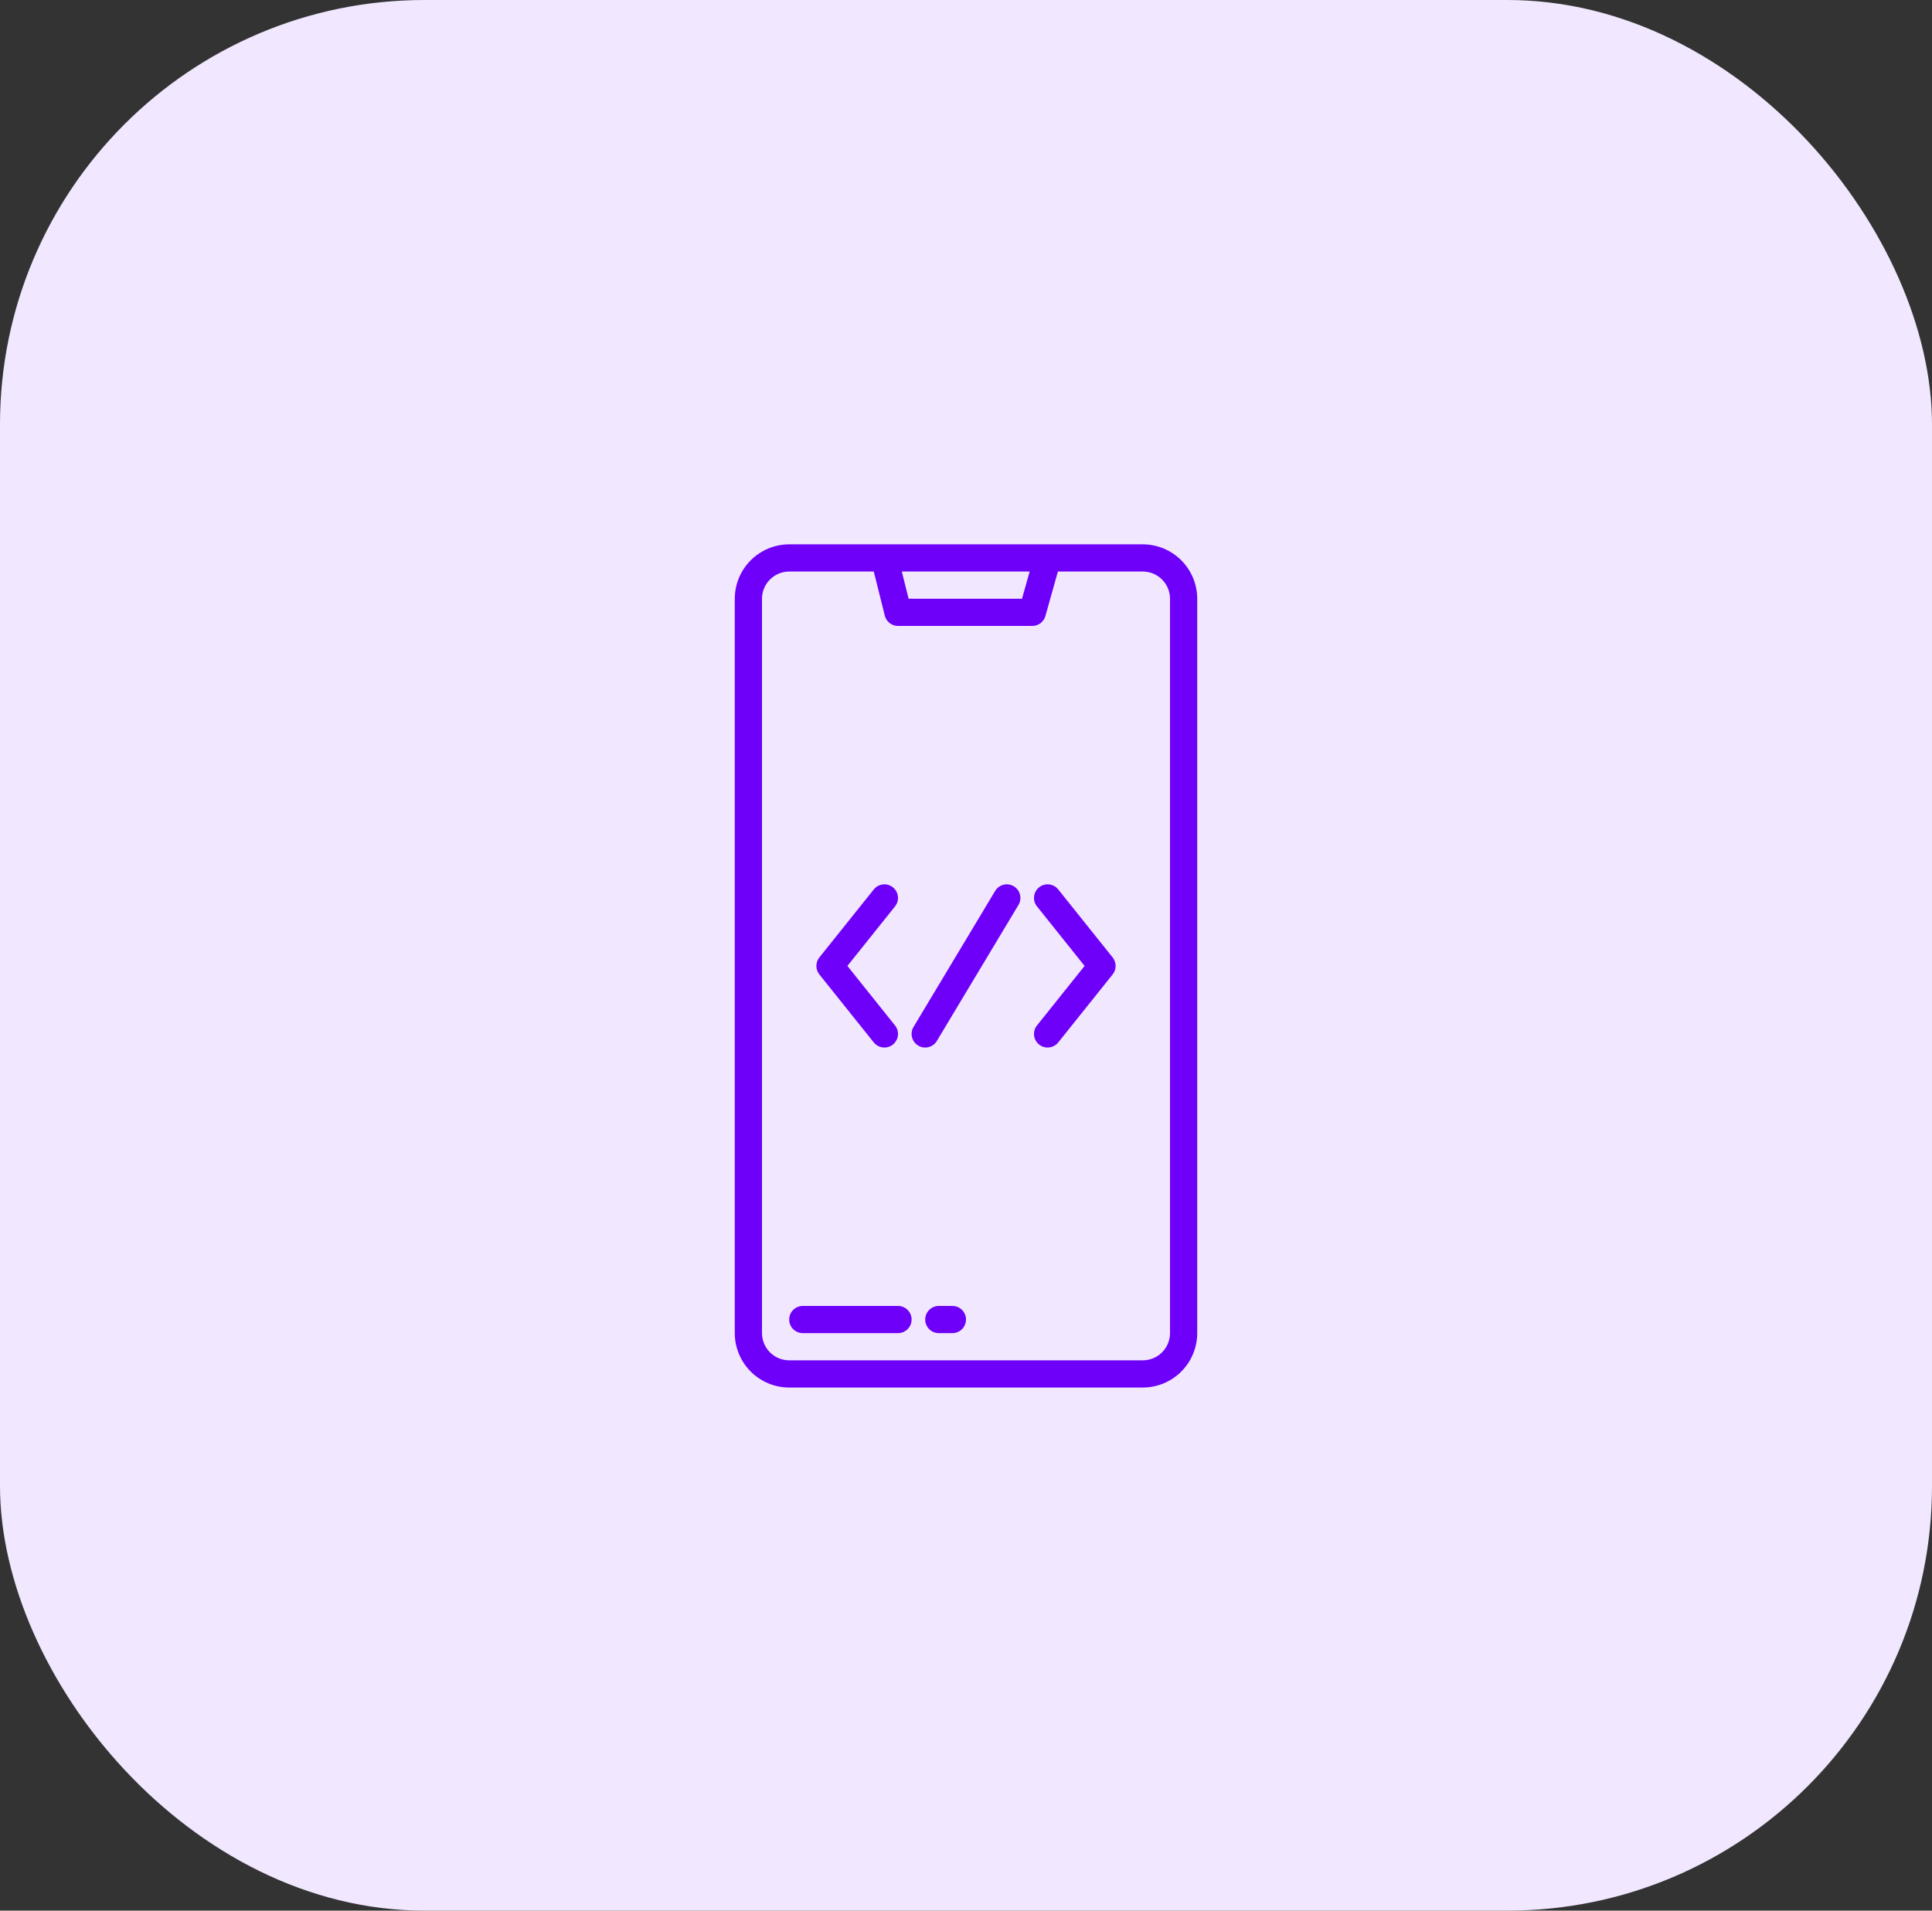
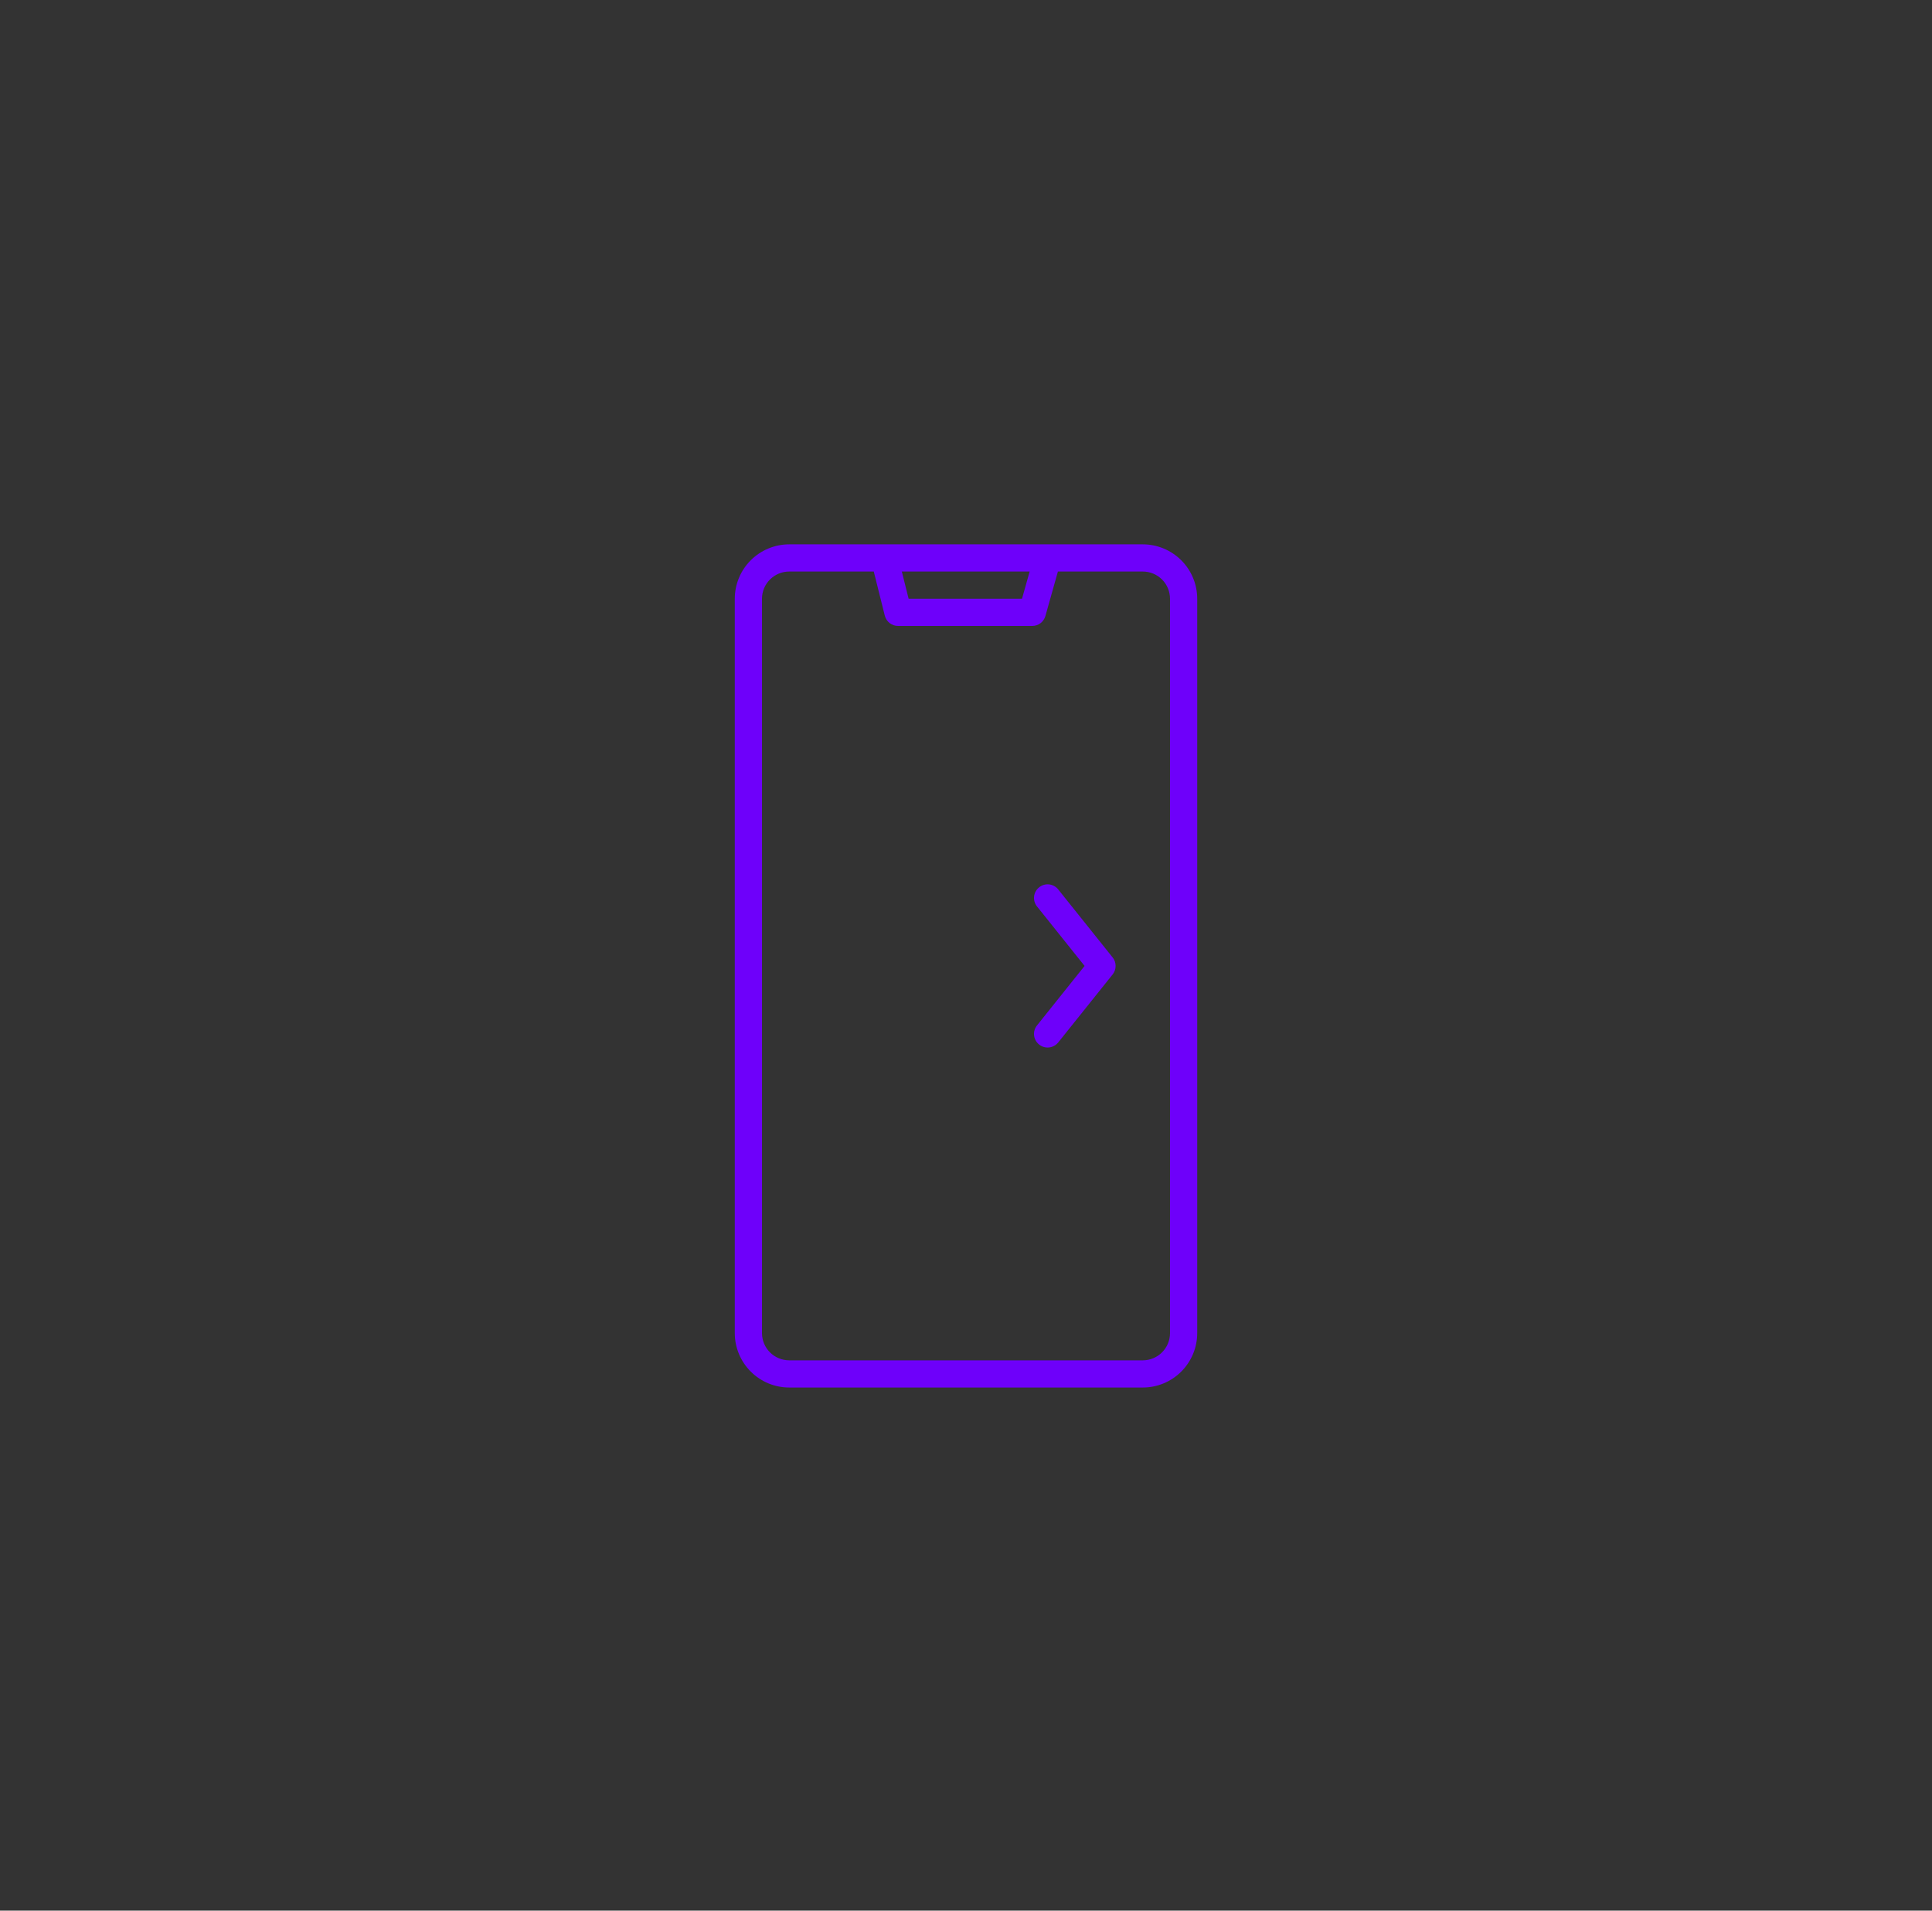
<svg xmlns="http://www.w3.org/2000/svg" width="91" height="90" viewBox="0 0 91 90" fill="none">
  <rect x="0" y="0" width="91" height="90" fill="#333333" stroke="none" />
-   <rect width="91" height="90" rx="20" fill="#F1E8FF" />
  <path d="M53.828 25.641H37.172C36.492 25.642 35.841 25.912 35.361 26.392C34.88 26.872 34.61 27.524 34.609 28.203V62.797C34.61 63.476 34.88 64.127 35.361 64.608C35.841 65.088 36.492 65.359 37.172 65.359H53.828C54.508 65.359 55.159 65.088 55.639 64.608C56.12 64.127 56.39 63.476 56.391 62.797V28.203C56.39 27.524 56.12 26.872 55.639 26.392C55.159 25.912 54.508 25.642 53.828 25.641ZM48.498 26.922L48.138 28.203H42.797L42.477 26.922H48.498ZM55.109 62.797C55.109 63.136 54.974 63.462 54.734 63.702C54.493 63.943 54.168 64.078 53.828 64.078H37.172C36.832 64.078 36.507 63.943 36.266 63.702C36.026 63.462 35.891 63.136 35.891 62.797V28.203C35.891 27.863 36.026 27.538 36.266 27.298C36.507 27.058 36.832 26.922 37.172 26.922H41.156L41.675 28.999C41.71 29.138 41.79 29.261 41.903 29.349C42.015 29.437 42.154 29.484 42.297 29.484H48.623C48.763 29.484 48.898 29.439 49.01 29.355C49.121 29.27 49.202 29.152 49.24 29.017L49.829 26.922H53.828C54.168 26.922 54.493 27.058 54.734 27.298C54.974 27.538 55.109 27.863 55.109 28.203V62.797Z" fill="#6E00FA" />
-   <path d="M42.297 61.516H37.812C37.643 61.516 37.48 61.583 37.359 61.703C37.239 61.823 37.172 61.986 37.172 62.156C37.172 62.326 37.239 62.489 37.359 62.609C37.48 62.729 37.643 62.797 37.812 62.797H42.297C42.467 62.797 42.63 62.729 42.75 62.609C42.87 62.489 42.938 62.326 42.938 62.156C42.938 61.986 42.87 61.823 42.75 61.703C42.63 61.583 42.467 61.516 42.297 61.516Z" fill="#6E00FA" />
-   <path d="M44.859 61.516H44.219C44.049 61.516 43.886 61.583 43.766 61.703C43.646 61.823 43.578 61.986 43.578 62.156C43.578 62.326 43.646 62.489 43.766 62.609C43.886 62.729 44.049 62.797 44.219 62.797H44.859C45.029 62.797 45.192 62.729 45.312 62.609C45.432 62.489 45.5 62.326 45.5 62.156C45.5 61.986 45.432 61.823 45.312 61.703C45.192 61.583 45.029 61.516 44.859 61.516Z" fill="#6E00FA" />
-   <path d="M47.752 41.748C47.679 41.704 47.599 41.676 47.516 41.663C47.433 41.651 47.348 41.655 47.267 41.675C47.185 41.696 47.108 41.732 47.041 41.782C46.973 41.832 46.916 41.895 46.873 41.967L43.029 48.373C42.941 48.519 42.915 48.694 42.957 48.858C42.998 49.023 43.103 49.165 43.248 49.252C43.394 49.34 43.569 49.366 43.733 49.325C43.898 49.283 44.04 49.178 44.127 49.033L47.971 42.627C48.014 42.554 48.043 42.474 48.056 42.391C48.068 42.308 48.064 42.223 48.043 42.142C48.023 42.06 47.987 41.983 47.937 41.916C47.886 41.848 47.824 41.791 47.752 41.748Z" fill="#6E00FA" />
  <path d="M49.844 41.897C49.791 41.831 49.727 41.776 49.653 41.736C49.579 41.695 49.498 41.669 49.414 41.66C49.246 41.641 49.076 41.691 48.944 41.797C48.811 41.903 48.726 42.057 48.707 42.226C48.688 42.395 48.737 42.565 48.844 42.697L51.086 45.5L48.844 48.303C48.737 48.435 48.688 48.605 48.707 48.774C48.726 48.943 48.811 49.097 48.944 49.203C49.076 49.31 49.246 49.359 49.414 49.34C49.583 49.321 49.738 49.236 49.844 49.104L52.407 45.901C52.498 45.787 52.547 45.646 52.547 45.5C52.547 45.355 52.498 45.213 52.407 45.1L49.844 41.897Z" fill="#6E00FA" />
-   <path d="M41.156 49.104C41.262 49.236 41.417 49.321 41.586 49.34C41.755 49.359 41.924 49.31 42.057 49.203C42.189 49.097 42.274 48.943 42.293 48.774C42.312 48.605 42.263 48.435 42.156 48.303L39.914 45.5L42.156 42.697C42.209 42.632 42.248 42.556 42.272 42.475C42.295 42.395 42.302 42.31 42.293 42.226C42.284 42.143 42.258 42.062 42.218 41.988C42.177 41.914 42.122 41.849 42.057 41.797C41.991 41.744 41.916 41.705 41.835 41.682C41.754 41.658 41.669 41.651 41.586 41.66C41.502 41.669 41.421 41.695 41.347 41.736C41.273 41.776 41.209 41.831 41.156 41.897L38.593 45.1C38.502 45.213 38.453 45.355 38.453 45.5C38.453 45.646 38.502 45.787 38.593 45.901L41.156 49.104Z" fill="#6E00FA" />
</svg>